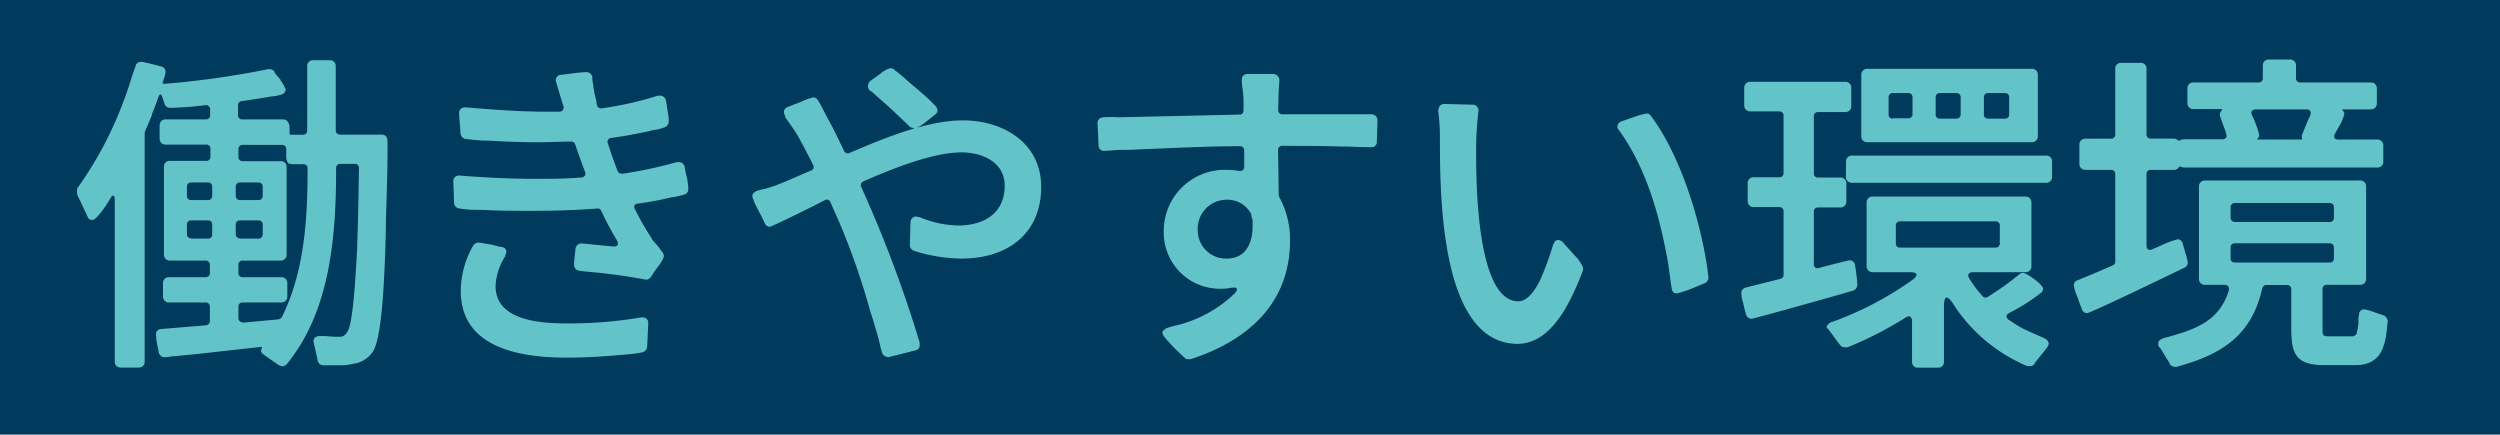
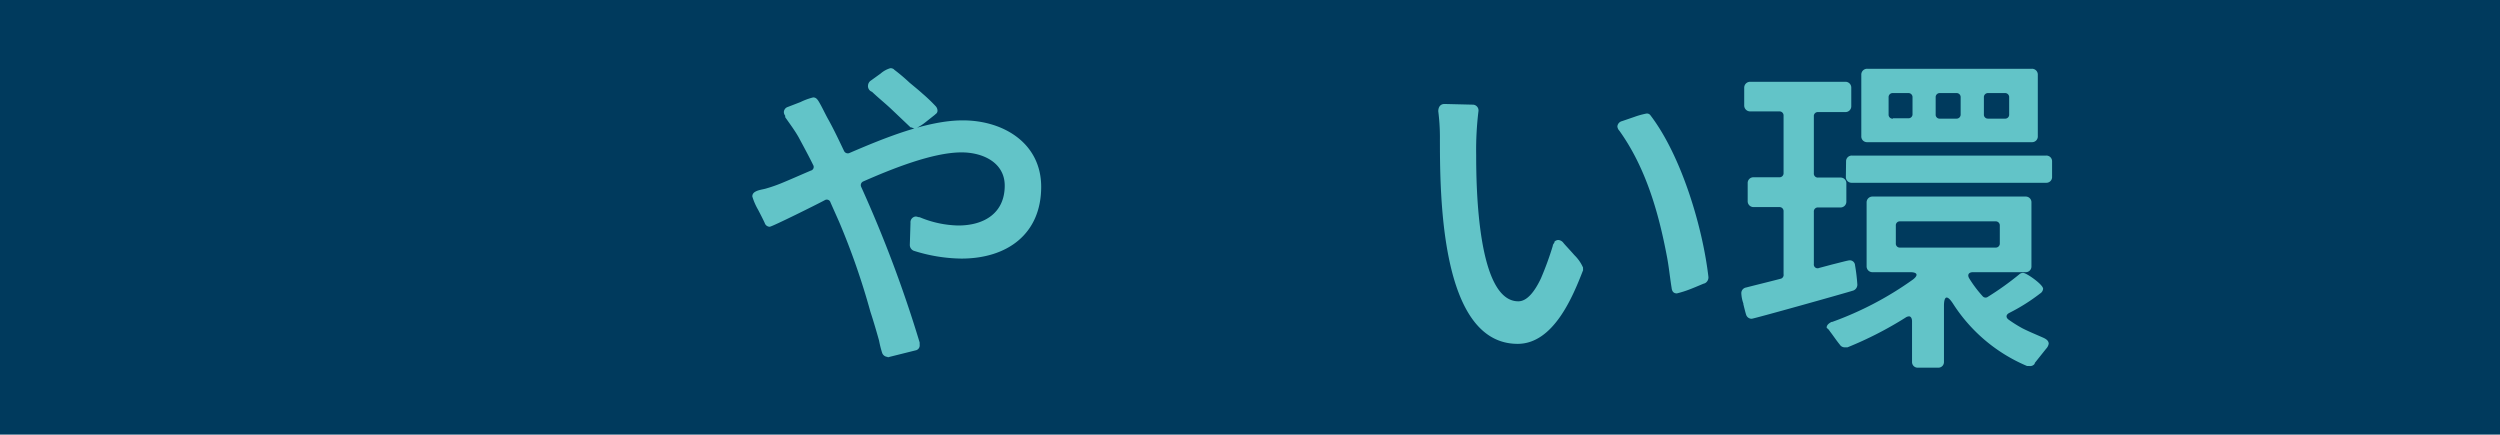
<svg xmlns="http://www.w3.org/2000/svg" viewBox="0 0 259.2 45.06">
  <defs>
    <style>.cls-1{fill:#003a5d;}.cls-2{fill:#62c4c8;}</style>
  </defs>
  <g id="レイヤー_2" data-name="レイヤー 2">
    <g id="レイヤー_1-2" data-name="レイヤー 1">
      <rect class="cls-1" width="259.2" height="45.06" />
-       <path class="cls-2" d="M21.76,33.29V31.8a.42.42,0,0,0-.45-.44H17.52a.6.6,0,0,1-.62-.62V29.36a.59.59,0,0,1,.62-.62h3.79a.42.42,0,0,0,.45-.45v-.83a.42.42,0,0,0-.45-.44H17.59A.6.6,0,0,1,17,26.4V17.26a.58.58,0,0,1,.62-.58h3.75a.42.42,0,0,0,.45-.45v-.79a.42.42,0,0,0-.45-.45H17.17a.6.6,0,0,1-.62-.62V13a.6.6,0,0,1,.62-.62h4.17a.42.42,0,0,0,.45-.45v-.58a.44.44,0,0,0-.48-.45,33.26,33.26,0,0,1-3.69.28.59.59,0,0,1-.58-.49l-.21-.62c-.1-.37-.28-.37-.41,0-.21.62-.45,1.24-.69,1.83V12c-.07.14-.24.55-.42,1-.1.21-.17.38-.24.52v.07l-.07.1v0l0,.1V37.52a.59.59,0,0,1-.62.59H12.49a.58.58,0,0,1-.59-.59V20.74c0-.55-.2-.62-.48-.13s-1.38,2.2-1.86,2.2a.54.54,0,0,1-.41-.2A1.7,1.7,0,0,0,9,22.33v-.07c-.34-.65-.62-1.34-1-2.07,0,0,0-.07,0-.1l0-.07a.36.36,0,0,1,0-.27L8,19.5s0,0,.07-.06a38.39,38.39,0,0,0,4.76-9c.48-1.2.79-2.44,1.24-3.61V6.76a.63.63,0,0,1,.58-.35,9.71,9.71,0,0,1,1,.21c.45.1.89.24,1.07.27a.56.56,0,0,1,.44.56,2.5,2.5,0,0,1-.17.72l-.1.27c-.07.18,0,.28.2.25A92.86,92.86,0,0,0,27.82,7.17h.07a.77.77,0,0,1,.55.21s0,0,0,.07.37.51.65.82v.07a4.16,4.16,0,0,1,.52.9l0,.1v.07l-.1.17s-.07.11-.1.11a1.17,1.17,0,0,1-.28.13,4.63,4.63,0,0,1-1,.18c-1,.17-2,.34-3.07.48a.42.42,0,0,0-.38.45v1a.42.42,0,0,0,.45.45h4.24c.41,0,.58.35.65.69v.73a.13.13,0,0,0,.14.17h1.24a.42.42,0,0,0,.45-.45V6.83a.59.59,0,0,1,.62-.59h1.72a.59.59,0,0,1,.62.59v6.68a.42.42,0,0,0,.45.45h4.27c.59,0,.65.38.65.86l0,.41v.24c0,2.45-.1,5-.17,7.41,0,1.1-.07,4-.24,6.86s-.49,5.68-1.07,6.65a2.9,2.9,0,0,1-1.93,1.31h-.07a6.22,6.22,0,0,1-1.14.17H34.33a7.48,7.48,0,0,1-.82,0,.61.61,0,0,1-.59-.55c0-.14-.14-.59-.21-1l-.2-.86v-.11c0-.41.38-.51.69-.51h.48l.93.07h.48a.89.89,0,0,0,.93-.52c.52-.76.79-4.58,1-8.51.13-3.41.17-6.89.2-8.44a.41.41,0,0,0-.44-.45H35.3a.42.42,0,0,0-.45.45c0,6.85-.55,14.74-5.1,20.29a.71.71,0,0,1-.38.24.25.25,0,0,1-.14,0l-.34-.11s0,0-.07-.06c-.52-.35-1-.69-1.52-1.07a.51.51,0,0,1-.24-.38.58.58,0,0,1,.07-.21c.07-.14,0-.21-.1-.17l-6.48.72L18,36.94c-.27,0-.62.1-.89.1a.63.63,0,0,1-.66-.55l-.17-.9a4.4,4.4,0,0,1-.1-.93c0-.34.2-.51.55-.55l4.61-.38A.45.45,0,0,0,21.76,33.29ZM19.83,20.74h1.72A.41.41,0,0,0,22,20.3v-.93a.42.42,0,0,0-.45-.45H19.83a.42.42,0,0,0-.45.45v.93A.41.41,0,0,0,19.83,20.74Zm0,4h1.72a.42.42,0,0,0,.45-.45v-1a.41.41,0,0,0-.45-.44H19.83a.41.41,0,0,0-.45.44v1A.42.42,0,0,0,19.83,24.71Zm5.06-4h1.9a.42.42,0,0,0,.45-.44v-.93a.42.42,0,0,0-.45-.45h-1.9a.42.42,0,0,0-.45.45v.93A.42.42,0,0,0,24.89,20.74Zm0,4h1.9a.43.43,0,0,0,.45-.45v-1a.42.42,0,0,0-.45-.44h-1.9a.42.42,0,0,0-.45.44v1A.43.43,0,0,0,24.89,24.71Zm.31,8.71,3.69-.34a.58.58,0,0,0,.34-.24c2.35-4.76,2.66-10.17,2.66-15.4a.42.42,0,0,0-.45-.45,6.86,6.86,0,0,1-.79,0h-.07a1.83,1.83,0,0,1-.66-.07s0,0-.07-.07a1.14,1.14,0,0,1-.17-.62v-.79a.42.42,0,0,0-.45-.45H25.17a.42.42,0,0,0-.45.45v.79a.42.42,0,0,0,.45.45H29.1a.58.58,0,0,1,.62.58V26.4a.6.6,0,0,1-.62.62H25.17a.41.41,0,0,0-.45.44v.83a.42.42,0,0,0,.45.45h4a.59.59,0,0,1,.62.62v1.38a.6.6,0,0,1-.62.62h-4a.41.41,0,0,0-.45.44V33A.44.44,0,0,0,25.2,33.42Z" />
-       <path class="cls-2" d="M48.26,14.41a.67.67,0,0,1-.52-.59c0-.69-.14-1.45-.14-2.1,0-.42.31-.59.69-.59,2.79.24,5.58.45,8.41.45l.86,0H58a.43.43,0,0,0,.41-.59c-.31-1-.79-2.58-.79-2.65a.58.58,0,0,1,.58-.59c.76-.07,1.87-.27,2.59-.27a.6.6,0,0,1,.62.51,1,1,0,0,1,0,.28l.11.62c0,.24.07.48.1.72l.21.86a1.76,1.76,0,0,0,.07.45.44.44,0,0,0,.51.31,35.68,35.68,0,0,0,5.79-1.31h.07l.17,0h.07a.64.64,0,0,1,.55.58l.17,1.07a5.48,5.48,0,0,1,.11,1,.65.65,0,0,1-.45.63,6.08,6.08,0,0,1-.79.24h-.07a5.29,5.29,0,0,0-.79.17c-1.28.27-2.55.52-3.86.69a.4.4,0,0,0-.35.58c.31,1,.66,1.93,1,2.86a.5.5,0,0,0,.48.28,44.68,44.68,0,0,0,5.65-1.21h.07l.14,0h.06a.6.6,0,0,1,.56.51,10.32,10.32,0,0,0,.24,1.14,8.32,8.32,0,0,1,.14,1.14.59.59,0,0,1-.45.58,8,8,0,0,1-1.31.28c-1.14.28-2.28.48-3.45.65-.38,0-.51.31-.31.62a28.26,28.26,0,0,0,1.73,3v.07l.72.83.34.48.07.07.11.24a.51.51,0,0,1,0,.21,3.56,3.56,0,0,1-.59,1,13,13,0,0,0-.75,1.1A.71.71,0,0,1,67,29c-1.38-.25-2.76-.49-4.17-.63-.86-.13-2-.17-2.79-.31a.59.59,0,0,1-.52-.62c0-.51.1-1.06.14-1.61a.64.64,0,0,1,.69-.59l3.13.31c.55.07.73-.21.45-.69a30.56,30.56,0,0,1-1.59-3,.41.41,0,0,0-.44-.24c-2.24.17-4.48.24-6.72.24-1.69,0-3.38,0-5.07-.1-.79,0-1.69,0-2.44-.14a.6.6,0,0,1-.59-.58L47,18.82a.57.57,0,0,1,.62-.62c2.58.2,5.2.34,7.82.34,1.62,0,3.2,0,4.82-.14a.41.41,0,0,0,.38-.62c-.34-.93-.69-1.86-1-2.79a.41.41,0,0,0-.45-.31c-1.14,0-2.24.07-3.41.07-1.72,0-3.48-.07-5.2-.17-.73,0-1.52-.07-2.24-.17Zm18.36,18.5a.55.55,0,0,1,.59.62l-.11,2.41a.66.66,0,0,1-.51.59c-.31.06-.73.13-1.11.17l-1.13.1c-1.86.17-3.72.28-5.58.28-4.72,0-11-.93-11-6.93a9.63,9.63,0,0,1,1.27-4.65.66.66,0,0,1,.56-.35c.24,0,.72.11,1.17.18s.89.24,1.17.27.52.14.55.45a.24.24,0,0,1,0,.14l-.11.31s0,0,0,.07a6.22,6.22,0,0,0-1,3.1c0,3.55,4.58,3.86,7.37,3.86a44.34,44.34,0,0,0,7.72-.62Z" />
      <path class="cls-2" d="M92,37a.62.62,0,0,1-.55-.45,10.7,10.7,0,0,1-.31-1.24c-.28-1-.59-2.06-.9-3A74.59,74.59,0,0,0,87,23l-.89-2a.4.4,0,0,0-.59-.25c-.69.38-5.48,2.76-5.72,2.76a.55.55,0,0,1-.51-.38c-.07-.17-.38-.79-.69-1.38A6.39,6.39,0,0,1,78,20.37c0-.31.2-.45.44-.56s.62-.17.9-.24A15.35,15.35,0,0,0,81,19c1-.41,2-.86,3.06-1.31a.39.39,0,0,0,.25-.58c-.49-1-1-1.93-1.52-2.9-.41-.72-.93-1.41-1.38-2.06V12a.65.65,0,0,1-.14-.38.58.58,0,0,1,.38-.52L83,10.58a6.5,6.5,0,0,1,1.31-.48c.28,0,.41.17.55.38.38.62.69,1.34,1.07,2,.55,1,1.07,2.1,1.58,3.17a.43.43,0,0,0,.59.2c3.45-1.48,8-3.37,11.72-3.37,4.23,0,8.13,2.37,8.13,6.89,0,4.89-3.52,7.44-8.27,7.44A16.87,16.87,0,0,1,94.74,26a.65.65,0,0,1-.41-.62l.07-2.27a.6.6,0,0,1,.51-.66H95l.28.07h.07a10.87,10.87,0,0,0,4,.86c2.72,0,4.82-1.31,4.82-4.13,0-2.38-2.24-3.45-4.48-3.45-3,0-7.27,1.73-10.16,3a.42.42,0,0,0-.24.58,130.63,130.63,0,0,1,6.06,16.13v.06l0,.18a.52.52,0,0,1-.44.58L92.23,37S92.05,37.08,92,37ZM90,8.82a.67.67,0,0,1,.31-.48l1-.72a2.67,2.67,0,0,1,1-.55.58.58,0,0,1,.35.1l.07.07a18.86,18.86,0,0,1,1.55,1.31c.45.38.93.76,1.38,1.17A16.8,16.8,0,0,1,97,11a.7.7,0,0,1,.2.45.41.41,0,0,1-.2.38s0,0-.07.07l-1,.79a4.72,4.72,0,0,1-1,.62c-.07,0-.14,0-.17,0l-.28-.1,0,0-.07,0a0,0,0,0,0,0,0l-2-1.9c-.66-.62-1.35-1.17-2-1.79A.63.63,0,0,1,90,8.82Z" />
-       <path class="cls-2" d="M129,17.23l0-1.62a.42.42,0,0,0-.45-.45c-3.34,0-6.65.18-10,.31l-1.59.07c-.27,0-.51,0-.79,0-.52,0-1.1.1-1.65.1a.55.55,0,0,1-.62-.59l-.11-2.27c0-.41.28-.59.62-.62a12.18,12.18,0,0,1,1.59,0l12.47-.28a.4.4,0,0,0,.45-.48,11.15,11.15,0,0,0,0-1.14c0-.65-.17-1.34-.17-2a.57.57,0,0,1,.62-.59H132a.67.67,0,0,1,.65.73c-.1,1-.1,2-.13,3a.42.42,0,0,0,.45.45h9.23a.62.62,0,0,1,.62.62l-.07,2.2a.54.54,0,0,1-.62.59c-1.07,0-2.14-.07-3.17-.07-2-.07-4-.07-6-.07a.42.42,0,0,0-.45.45l.07,4.65a.56.56,0,0,0,.07.24,9.15,9.15,0,0,1,1.1,4.48c0,6.48-4.34,10.37-10.3,12.3h-.07l-.17,0a.44.44,0,0,1-.41-.17c-.18-.17-.76-.69-1.28-1.24s-1-1.07-1-1.31a.37.37,0,0,1,.17-.31l.07-.07A1.41,1.41,0,0,1,121,34a1.62,1.62,0,0,0,.41-.13l.86-.21A13.2,13.2,0,0,0,128,30.43c.45-.49.27-.69-.35-.59a6.17,6.17,0,0,1-1.13.1,5.83,5.83,0,0,1-5.86-6.06,6.32,6.32,0,0,1,6.48-6.27,7.77,7.77,0,0,1,1.27.1A.44.44,0,0,0,129,17.23Zm.73,5.13c0-.06,0-.13,0-.17l-.2-.31a2.75,2.75,0,0,0-2.35-1.17,3,3,0,0,0-3,3.1,2.93,2.93,0,0,0,3,3c2,0,2.69-1.62,2.69-3.37l0-.59Z" />
      <path class="cls-2" d="M164.14,28c-1.07,2.76-3.07,7.65-6.79,7.65-8.09,0-8.06-15.64-8.06-21.56a21.13,21.13,0,0,0-.17-2.55c0-.42.2-.76.65-.76l2.9.07a.6.6,0,0,1,.62.65,33.22,33.22,0,0,0-.24,4.58c0,3.28.13,15.16,4.37,15.16.93,0,1.72-1.06,2.34-2.37A32.21,32.21,0,0,0,161,25.47V25.4l.17-.28v-.07a.64.64,0,0,1,.38-.17.73.73,0,0,1,.55.31c.17.21.66.72,1.14,1.27a4.11,4.11,0,0,1,.89,1.28v.07l0,.14Zm12.58,1.38c-.21.07-.83.35-1.45.59a10.84,10.84,0,0,1-1.41.45c-.42,0-.52-.31-.55-.59-.18-1.1-.28-2.2-.49-3.27-.86-4.55-2.2-9.2-4.92-13a.75.75,0,0,1-.21-.45.62.62,0,0,1,.48-.55l1.31-.45a8.2,8.2,0,0,1,1.24-.34.45.45,0,0,1,.41.2c3.21,4.21,5.41,11.61,6,16.75A.68.68,0,0,1,176.72,29.39Z" />
      <path class="cls-2" d="M184.92,28.43V21.92a.42.42,0,0,0-.45-.45h-2.65a.6.6,0,0,1-.62-.62V19a.59.59,0,0,1,.62-.62h2.65a.42.42,0,0,0,.45-.45V12a.42.42,0,0,0-.45-.45h-3a.61.61,0,0,1-.63-.62V9.1a.61.61,0,0,1,.63-.62h9.85a.6.6,0,0,1,.62.62V11a.6.6,0,0,1-.62.62H188.5a.41.41,0,0,0-.44.45v5.89a.41.41,0,0,0,.44.45h2.31a.59.59,0,0,1,.62.62v1.86a.6.6,0,0,1-.62.62H188.5a.41.41,0,0,0-.44.45v5.41a.39.39,0,0,0,.55.41l1.31-.35c.82-.2,1.68-.44,1.86-.44a.54.54,0,0,1,.55.51,18.91,18.91,0,0,1,.24,2,.65.65,0,0,1-.41.62c-.83.27-10.34,2.93-10.55,2.93a.6.6,0,0,1-.58-.45c-.07-.21-.18-.66-.28-1.07v-.07a3.56,3.56,0,0,1-.21-1.07.59.59,0,0,1,.49-.58c1.2-.31,2.37-.59,3.55-.9A.41.41,0,0,0,184.92,28.43Zm13.13-.21h-3.9a.6.6,0,0,1-.62-.62V21a.6.6,0,0,1,.62-.62H210a.59.59,0,0,1,.62.62V27.6a.59.59,0,0,1-.62.62h-5.44c-.45,0-.62.28-.38.66a12.38,12.38,0,0,0,1.37,1.82.4.4,0,0,0,.56.07,30.58,30.58,0,0,0,3.23-2.31.6.6,0,0,1,.42-.17c.34,0,2.07,1.21,2.07,1.65a.64.64,0,0,1-.31.49,19.75,19.75,0,0,1-3.17,2c-.38.18-.42.49-.07.73a13.74,13.74,0,0,0,1.37.86c.66.34,1.35.62,2.21,1,.21.1.55.27.55.62a1,1,0,0,1-.27.52l-1.18,1.48s0,0,0,.07a.58.58,0,0,1-.55.24l-.14,0s-.1,0-.1,0a16.9,16.9,0,0,1-7.69-6.48c-.27-.41-.48-.62-.65-.62s-.28.28-.28.86l0,5.83a.58.58,0,0,1-.62.58h-2.07a.58.58,0,0,1-.62-.58V33.32c0-.34-.14-.52-.31-.52a.69.69,0,0,0-.38.14,38,38,0,0,1-6,3.07s-.07,0-.07,0l-.17,0a.6.6,0,0,1-.56-.28c-.37-.45-.68-.93-1-1.34l-.07-.11a.36.36,0,0,1-.1-.13L189.4,34a.22.22,0,0,1,0-.14c.06-.24.31-.38.48-.48h.07a34.41,34.41,0,0,0,8.4-4.41C198.91,28.53,198.81,28.22,198.05,28.22ZM191.4,16.75a.59.59,0,0,1,.62-.62h20.12a.59.59,0,0,1,.62.62v1.58a.59.59,0,0,1-.62.62H192a.59.59,0,0,1-.62-.62Zm1.58-9a.6.6,0,0,1,.62-.62h17.06a.6.6,0,0,1,.62.62v6.37a.59.59,0,0,1-.62.62H193.6a.59.59,0,0,1-.62-.62Zm3.28,4.51h1.58a.41.41,0,0,0,.45-.44V10.1a.42.42,0,0,0-.45-.45h-1.58a.42.42,0,0,0-.45.45v1.76A.41.41,0,0,0,196.26,12.3ZM197,25.67h9.89a.42.42,0,0,0,.45-.45V23.4a.42.42,0,0,0-.45-.45H197a.41.41,0,0,0-.44.45v1.82A.41.41,0,0,0,197,25.67Zm4.14-13.37h1.69a.42.42,0,0,0,.45-.44V10.1a.42.42,0,0,0-.45-.45h-1.69a.42.42,0,0,0-.45.45v1.76A.41.41,0,0,0,201.15,12.3Zm5,0h1.72a.41.41,0,0,0,.45-.44V10.1a.42.42,0,0,0-.45-.45h-1.72a.42.42,0,0,0-.45.45v1.76A.41.41,0,0,0,206.11,12.3Z" />
-       <path class="cls-2" d="M219.31,27.19V18.06a.42.42,0,0,0-.45-.45h-2.65a.6.6,0,0,1-.62-.62V15a.6.6,0,0,1,.62-.62h2.65a.42.42,0,0,0,.45-.45V7.1a.57.57,0,0,1,.62-.58h2a.57.57,0,0,1,.62.58v6.82a.42.42,0,0,0,.45.45h2.34a.56.56,0,0,1,.42.14.26.26,0,0,0,.34,0,1.25,1.25,0,0,1,.31-.07h4c.34,0,.51-.2.41-.55s-.17-.55-.28-.82L230.16,12c0-.07,0-.11,0-.17a.58.58,0,0,1,.14-.31c.14-.18.11-.21-.1-.21h-2.79a.6.6,0,0,1-.62-.62V9.17a.59.59,0,0,1,.62-.62h6.75a.42.42,0,0,0,.45-.45V6.76a.59.59,0,0,1,.62-.59h2.2a.59.59,0,0,1,.62.59V8.1a.42.42,0,0,0,.45.45h7.31a.59.59,0,0,1,.62.62v1.55a.6.6,0,0,1-.62.62H243c-.18,0-.18,0-.07.17a.34.34,0,0,1,.13.31,4.81,4.81,0,0,1-.62,1.41l-.34.62c-.21.38-.07.62.38.62h4a.6.6,0,0,1,.62.62v1.69a.59.59,0,0,1-.62.59H226.44a.71.71,0,0,1-.27-.07.23.23,0,0,0-.31.1.59.59,0,0,1-.49.21H223a.42.42,0,0,0-.45.45v7.37c0,.41.25.59.62.41l.93-.41a10.3,10.3,0,0,1,1.66-.62.56.56,0,0,1,.55.45l.28,1a4.67,4.67,0,0,1,.24,1,.6.6,0,0,1-.38.51c-1,.48-9.68,4.69-10.06,4.69a.56.56,0,0,1-.55-.42c-.07-.2-.28-.72-.45-1.24a5.62,5.62,0,0,1-.38-1.2.55.55,0,0,1,.41-.55c1.21-.49,2.41-1,3.59-1.52A.42.42,0,0,0,219.31,27.19Zm11.3,2.34h-2a.59.59,0,0,1-.62-.62V19.33a.6.6,0,0,1,.62-.62h16.09a.6.6,0,0,1,.62.62v9.58a.59.59,0,0,1-.62.62h-3.45a.42.42,0,0,0-.45.45v4.1c0,.69,0,.79.73.79h2.27a.54.54,0,0,0,.55-.31s0-.1,0-.1a3.77,3.77,0,0,0,.17-1.38V33l.07-.41v-.07a.53.53,0,0,1,.52-.45,5.65,5.65,0,0,1,1,.28l1,.34a.66.66,0,0,1,.44.66c-.2,2.23-.44,4.51-3.37,4.51h-3.1c-2.93,0-3.52-1-3.52-3.76V30a.42.42,0,0,0-.45-.45H235a.43.43,0,0,0-.45.35c-1.1,4.82-4.06,6.82-8.88,8.13h-.18a.64.64,0,0,1-.55-.31s0,0,0-.07c-.31-.48-.62-1-.93-1.52l-.11-.1v0a1.17,1.17,0,0,1-.13-.24l0-.1v-.14a.44.44,0,0,1,.24-.34l.35-.18h.07c3.3-.89,5.65-1.75,6.65-4.89C231.16,29.74,231,29.53,230.61,29.53Zm1.1-6.51h9.82a.42.42,0,0,0,.45-.45V21.5a.42.42,0,0,0-.45-.45h-9.82a.42.42,0,0,0-.44.45v1.07A.41.41,0,0,0,231.71,23Zm0,4.2h9.82a.42.42,0,0,0,.45-.45v-1.1a.42.42,0,0,0-.45-.45h-9.82a.42.42,0,0,0-.44.45v1.1A.41.41,0,0,0,231.71,27.22Zm2.49-12.75h4.37c.1,0,.14-.06.1-.17a.54.54,0,0,1,0-.31l.49-1.2c.13-.31.27-.62.38-.87s0-.58-.38-.58h-5.24c-.45,0-.62.27-.41.65a9.8,9.8,0,0,1,.72,2,.46.46,0,0,1-.1.31C234,14.44,234,14.47,234.2,14.47Z" />
    </g>
  </g>
</svg>